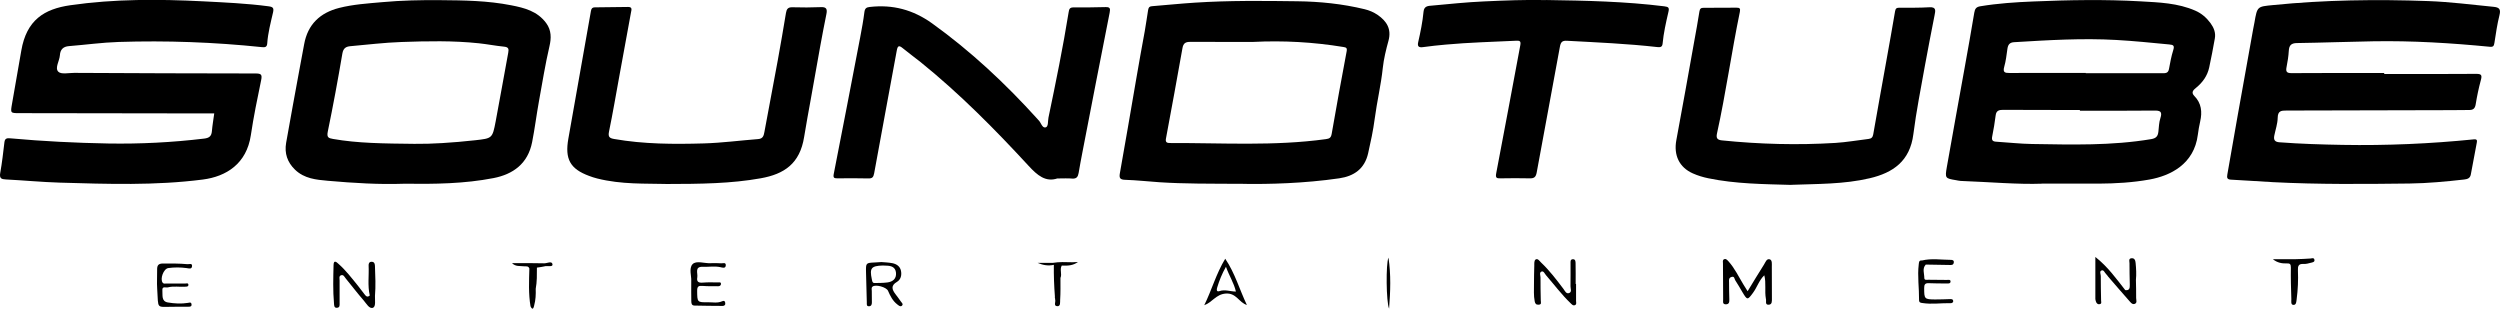
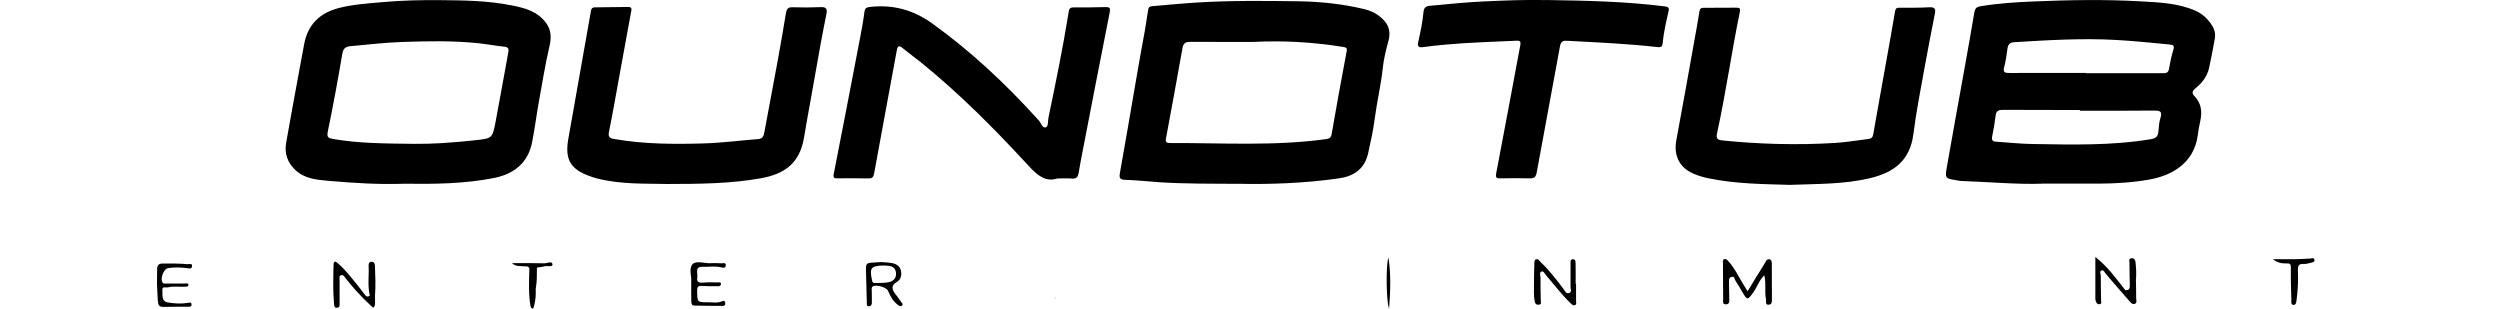
<svg xmlns="http://www.w3.org/2000/svg" width="170" height="21" viewBox="0 0 170 21" fill="none">
  <path d="M138.865 12.49C137.249 12.552 135.288 12.376 133.324 12.303C133.222 12.299 133.117 12.269 133.015 12.253C132.278 12.13 132.251 12.127 132.385 11.357C132.778 9.109 133.192 6.863 133.594 4.618C133.819 3.368 134.044 2.114 134.251 0.861C134.296 0.593 134.385 0.472 134.661 0.426C135.855 0.229 137.06 0.149 138.263 0.1C140.688 -0.002 143.12 -0.048 145.546 0.091C146.811 0.164 148.092 0.201 149.288 0.728C149.711 0.913 150.047 1.209 150.32 1.581C150.539 1.883 150.679 2.222 150.61 2.607C150.494 3.266 150.368 3.925 150.227 4.581C150.104 5.157 149.78 5.604 149.336 5.967C149.15 6.118 148.973 6.278 149.213 6.525C149.702 7.02 149.759 7.612 149.612 8.262C149.546 8.56 149.489 8.859 149.453 9.161C149.198 11.181 147.567 11.954 146.17 12.207C145.024 12.413 143.864 12.481 142.7 12.487C141.537 12.493 140.377 12.487 138.859 12.487L138.865 12.49ZM141.432 7.529C141.432 7.513 141.432 7.495 141.432 7.479C140.94 7.479 140.451 7.479 139.96 7.479C138.709 7.476 137.459 7.47 136.209 7.47C135.96 7.47 135.744 7.504 135.705 7.846C135.648 8.329 135.561 8.81 135.468 9.287C135.42 9.531 135.501 9.623 135.735 9.635C136.55 9.685 137.366 9.78 138.182 9.792C140.886 9.835 143.594 9.912 146.284 9.46C146.628 9.401 146.739 9.253 146.772 8.942C146.805 8.64 146.811 8.323 146.904 8.043C147.06 7.575 146.883 7.513 146.479 7.519C144.796 7.538 143.114 7.529 141.432 7.529ZM141.831 4.957C141.831 4.957 141.831 4.972 141.831 4.978C143.558 4.978 145.288 4.978 147.015 4.978C147.228 4.978 147.432 5 147.489 4.698C147.57 4.264 147.648 3.83 147.78 3.411C147.876 3.106 147.795 3.047 147.513 3.023C146.314 2.909 145.117 2.785 143.915 2.718C141.591 2.585 139.273 2.73 136.955 2.869C136.655 2.887 136.544 3.041 136.505 3.318C136.445 3.725 136.403 4.138 136.29 4.532C136.179 4.923 136.329 4.966 136.649 4.963C138.377 4.954 140.104 4.96 141.834 4.96L141.831 4.957Z" fill="black" />
-   <path d="M14.568 7.713C14.4 7.713 14.235 7.713 14.073 7.713C9.827 7.706 5.579 7.7 1.333 7.694C0.697 7.694 0.706 7.694 0.82 7.044C1.033 5.846 1.243 4.645 1.447 3.447C1.803 1.362 3.003 0.61 4.787 0.355C7.782 -0.076 10.796 -0.064 13.806 0.09C15.294 0.167 16.784 0.232 18.265 0.429C18.562 0.469 18.637 0.543 18.565 0.851C18.406 1.547 18.22 2.24 18.172 2.957C18.154 3.231 17.986 3.222 17.798 3.204C14.562 2.868 11.318 2.748 8.07 2.853C6.943 2.889 5.815 3.047 4.688 3.136C4.295 3.167 4.097 3.37 4.073 3.758C4.046 4.146 3.714 4.62 3.965 4.876C4.16 5.073 4.67 4.956 5.042 4.956C9.156 4.975 13.267 4.996 17.381 4.996C17.777 4.996 17.834 5.082 17.756 5.464C17.498 6.702 17.243 7.944 17.057 9.194C16.769 11.131 15.393 12.003 13.791 12.209C10.556 12.625 7.309 12.514 4.064 12.419C2.844 12.382 1.627 12.265 0.409 12.203C0.1 12.188 -0.053 12.139 0.016 11.754C0.142 11.064 0.217 10.368 0.301 9.671C0.334 9.388 0.496 9.388 0.715 9.407C2.928 9.607 5.141 9.718 7.363 9.758C9.543 9.795 11.711 9.684 13.873 9.425C14.214 9.385 14.379 9.274 14.409 8.92C14.442 8.526 14.511 8.138 14.568 7.713Z" fill="black" />
-   <path d="M162.121 5.032C164.208 5.032 166.295 5.041 168.379 5.023C168.748 5.019 168.787 5.118 168.697 5.451C168.55 5.993 168.436 6.544 168.346 7.098C168.298 7.388 168.166 7.483 167.902 7.48C167.485 7.477 167.069 7.49 166.652 7.49C162.925 7.502 159.2 7.514 155.473 7.517C155.122 7.517 154.892 7.536 154.883 8.01C154.877 8.414 154.733 8.817 154.652 9.22C154.592 9.519 154.691 9.655 155.011 9.676C156.439 9.784 157.869 9.827 159.299 9.852C162.283 9.904 165.257 9.775 168.226 9.476C168.451 9.455 168.448 9.556 168.421 9.704C168.289 10.425 168.148 11.142 168.016 11.863C167.968 12.131 167.773 12.183 167.554 12.208C166.325 12.344 165.092 12.464 163.86 12.479C160.76 12.516 157.662 12.547 154.565 12.387C153.614 12.337 152.664 12.264 151.71 12.217C151.452 12.205 151.416 12.097 151.458 11.869C151.695 10.542 151.92 9.211 152.157 7.884C152.508 5.916 152.862 3.948 153.215 1.98C153.242 1.832 153.278 1.684 153.302 1.533C153.494 0.418 153.497 0.452 154.577 0.344C158.085 -0.007 161.596 -0.056 165.116 0.073C166.607 0.129 168.085 0.316 169.566 0.464C169.935 0.501 170.07 0.612 169.965 1.028C169.809 1.647 169.719 2.284 169.62 2.919C169.587 3.122 169.542 3.202 169.314 3.181C166.673 2.925 164.028 2.762 161.374 2.808C159.647 2.836 157.92 2.904 156.19 2.928C155.809 2.934 155.659 3.076 155.638 3.458C155.617 3.821 155.56 4.188 155.488 4.545C155.425 4.856 155.476 4.976 155.824 4.973C157.926 4.958 160.028 4.964 162.127 4.964C162.127 4.983 162.127 5.004 162.127 5.023L162.121 5.032Z" fill="black" />
  <path d="M84.624 12.501C82.159 12.489 80.507 12.501 78.855 12.393C78.07 12.341 77.284 12.251 76.498 12.227C76.153 12.217 76.097 12.088 76.15 11.789C76.339 10.739 76.519 9.689 76.702 8.639C77.08 6.461 77.44 4.284 77.845 2.112C77.935 1.635 77.989 1.151 78.073 0.674C78.109 0.48 78.171 0.437 78.339 0.421C79.308 0.344 80.276 0.243 81.245 0.181C83.566 0.03 85.89 0.055 88.213 0.086C89.755 0.104 91.284 0.261 92.789 0.625C93.107 0.702 93.413 0.828 93.686 1.019C94.294 1.438 94.633 1.974 94.418 2.765C94.25 3.372 94.094 4.019 94.031 4.61C93.908 5.784 93.632 6.92 93.479 8.084C93.377 8.867 93.209 9.646 93.035 10.416C92.798 11.478 92.076 11.977 91.071 12.125C88.663 12.476 86.237 12.529 84.624 12.504V12.501ZM85.203 2.851C83.776 2.851 82.345 2.855 80.918 2.848C80.618 2.848 80.465 2.941 80.408 3.273C80.046 5.328 79.665 7.376 79.284 9.427C79.236 9.695 79.365 9.726 79.581 9.726C83.107 9.714 86.642 9.945 90.16 9.461C90.406 9.427 90.507 9.369 90.555 9.098C90.879 7.225 91.221 5.359 91.572 3.492C91.617 3.246 91.536 3.227 91.335 3.193C89.305 2.861 87.257 2.747 85.203 2.851Z" fill="black" />
  <path d="M27.391 12.496C25.823 12.552 24.056 12.45 22.293 12.293C21.502 12.222 20.695 12.152 20.059 11.536C19.538 11.03 19.334 10.424 19.457 9.712C19.75 8.034 20.065 6.358 20.371 4.68C20.473 4.125 20.581 3.574 20.68 3.02C20.926 1.64 21.78 0.867 23.058 0.54C24.023 0.294 25.01 0.235 25.996 0.146C27.31 0.026 28.626 -0.002 29.939 0.01C31.55 0.023 33.169 0.044 34.761 0.359C35.655 0.534 36.539 0.753 37.142 1.572C37.505 2.065 37.49 2.607 37.364 3.143C37.076 4.378 36.878 5.634 36.65 6.879C36.482 7.8 36.368 8.739 36.185 9.663C35.898 11.135 34.884 11.853 33.556 12.111C31.589 12.493 29.592 12.524 27.391 12.493V12.496ZM28.269 9.78C29.256 9.799 30.785 9.706 32.311 9.537C33.469 9.407 33.484 9.417 33.706 8.252C34.002 6.7 34.269 5.139 34.56 3.586C34.611 3.321 34.575 3.204 34.284 3.174C33.709 3.118 33.139 3.004 32.563 2.943C30.812 2.758 29.052 2.795 27.298 2.856C26.14 2.896 24.986 3.038 23.831 3.14C23.538 3.167 23.343 3.263 23.28 3.648C22.98 5.419 22.653 7.187 22.29 8.945C22.206 9.355 22.344 9.395 22.653 9.45C24.335 9.743 26.029 9.758 28.275 9.783L28.269 9.78Z" fill="black" />
  <path d="M71.903 12.133C71.103 12.401 70.539 11.924 69.942 11.274C67.637 8.773 65.247 6.359 62.605 4.227C62.206 3.907 61.789 3.608 61.397 3.285C61.115 3.051 61.037 3.112 60.974 3.473C60.47 6.248 59.942 9.013 59.442 11.789C59.391 12.063 59.304 12.14 59.043 12.133C58.344 12.115 57.642 12.121 56.941 12.127C56.716 12.127 56.641 12.09 56.698 11.813C57.307 8.724 57.9 5.629 58.494 2.533C58.602 1.967 58.707 1.397 58.779 0.824C58.812 0.568 58.914 0.497 59.145 0.473C60.701 0.297 62.083 0.655 63.394 1.597C66.02 3.485 68.368 5.681 70.542 8.086C70.563 8.108 70.578 8.136 70.602 8.154C70.791 8.314 70.857 8.721 71.1 8.665C71.301 8.619 71.247 8.231 71.295 8C71.793 5.616 72.281 3.232 72.668 0.827C72.701 0.611 72.749 0.504 72.992 0.504C73.721 0.51 74.452 0.501 75.181 0.482C75.472 0.476 75.517 0.565 75.457 0.861C74.83 4.015 74.221 7.172 73.61 10.325C73.517 10.806 73.427 11.283 73.346 11.767C73.301 12.026 73.199 12.167 72.908 12.143C72.611 12.115 72.314 12.136 71.906 12.136L71.903 12.133Z" fill="black" />
  <path d="M45.245 12.509C43.947 12.472 42.258 12.555 40.606 12.136C40.42 12.09 40.237 12.028 40.057 11.961C38.765 11.483 38.402 10.815 38.648 9.429C39.164 6.537 39.677 3.642 40.184 0.747C40.213 0.574 40.282 0.503 40.438 0.5C41.197 0.488 41.959 0.479 42.717 0.473C43.014 0.473 42.942 0.667 42.906 0.855C42.642 2.277 42.384 3.704 42.123 5.13C41.89 6.405 41.674 7.68 41.413 8.949C41.338 9.312 41.449 9.395 41.758 9.451C43.782 9.805 45.818 9.811 47.86 9.752C49.098 9.716 50.324 9.552 51.557 9.457C51.89 9.432 51.935 9.213 51.98 8.973C52.282 7.356 52.588 5.742 52.885 4.122C53.083 3.044 53.266 1.963 53.446 0.882C53.491 0.617 53.581 0.488 53.872 0.494C54.525 0.513 55.182 0.513 55.839 0.485C56.217 0.47 56.258 0.642 56.196 0.956C56.049 1.683 55.908 2.413 55.776 3.143C55.557 4.341 55.347 5.542 55.134 6.743C54.981 7.6 54.819 8.453 54.681 9.312C54.393 11.126 53.332 11.838 51.728 12.124C49.713 12.484 47.671 12.509 45.254 12.512L45.245 12.509Z" fill="black" />
  <path d="M121.809 12.574C119.896 12.518 118.022 12.506 116.172 12.124C115.809 12.05 115.452 11.942 115.113 11.791C114.181 11.376 113.8 10.547 113.992 9.525C114.414 7.282 114.807 5.034 115.212 2.789C115.332 2.12 115.458 1.455 115.56 0.784C115.59 0.587 115.668 0.528 115.848 0.531C116.591 0.531 117.338 0.531 118.082 0.522C118.298 0.522 118.358 0.571 118.31 0.811C117.743 3.556 117.359 6.334 116.756 9.072C116.693 9.364 116.747 9.512 117.089 9.546C119.656 9.808 122.229 9.876 124.804 9.719C125.56 9.672 126.31 9.537 127.062 9.448C127.248 9.426 127.344 9.343 127.38 9.136C127.668 7.483 127.968 5.829 128.265 4.175C128.469 3.041 128.672 1.908 128.864 0.771C128.897 0.574 128.969 0.525 129.149 0.525C129.833 0.525 130.52 0.534 131.203 0.494C131.68 0.466 131.611 0.731 131.551 1.036C131.329 2.179 131.101 3.322 130.894 4.467C130.618 6.016 130.307 7.563 130.109 9.124C129.878 10.96 128.726 11.748 127.14 12.121C125.371 12.537 123.566 12.5 121.809 12.568V12.574Z" fill="black" />
  <path d="M105.152 0.001C107.833 0.042 110.513 0.097 113.179 0.43C113.464 0.467 113.521 0.525 113.452 0.815C113.287 1.526 113.125 2.241 113.056 2.971C113.032 3.211 112.888 3.22 112.708 3.202C110.666 2.971 108.612 2.884 106.561 2.773C106.25 2.758 106.136 2.835 106.073 3.18C105.56 6.029 105.014 8.869 104.498 11.717C104.438 12.056 104.313 12.136 104.007 12.127C103.353 12.109 102.696 12.118 102.04 12.127C101.788 12.13 101.677 12.118 101.743 11.779C102.304 8.881 102.831 5.98 103.38 3.078C103.434 2.786 103.341 2.758 103.086 2.77C101.494 2.847 99.902 2.887 98.312 3.032C97.794 3.078 97.275 3.134 96.759 3.205C96.474 3.245 96.37 3.155 96.438 2.863C96.594 2.179 96.735 1.492 96.801 0.793C96.837 0.396 97.128 0.402 97.38 0.38C98.552 0.273 99.722 0.149 100.897 0.097C102.31 0.032 103.725 -0.026 105.143 0.005L105.152 0.001Z" fill="black" />
  <path d="M120.281 20.721C119.993 20.74 120.128 20.463 120.08 20.312C119.984 19.785 120.11 19.243 119.972 18.72C119.618 19.055 119.483 19.539 119.198 19.921C118.835 20.413 118.814 20.42 118.487 19.871C118.326 19.6 118.17 19.32 117.996 19.058C117.936 18.966 117.954 18.763 117.738 18.834C117.54 18.898 117.573 19.055 117.576 19.203C117.579 19.585 117.579 19.967 117.594 20.349C117.6 20.537 117.585 20.694 117.354 20.694C117.111 20.691 117.177 20.494 117.174 20.355C117.165 19.545 117.162 18.735 117.162 17.925C117.162 17.823 117.12 17.688 117.231 17.632C117.363 17.568 117.453 17.682 117.534 17.768C117.963 18.242 118.233 18.824 118.562 19.363C118.646 19.499 118.733 19.634 118.838 19.804C119.225 19.169 119.579 18.578 119.951 17.993C120.05 17.839 120.128 17.565 120.347 17.635C120.517 17.691 120.484 17.95 120.484 18.131C120.49 18.849 120.49 19.567 120.49 20.287C120.49 20.469 120.514 20.706 120.278 20.721H120.281Z" fill="black" />
  <path d="M107.172 19.312C107.172 19.694 107.175 20.076 107.172 20.461C107.172 20.559 107.226 20.689 107.103 20.747C106.968 20.809 106.884 20.698 106.797 20.615C106.185 20.03 105.678 19.346 105.124 18.709C105.04 18.61 104.968 18.419 104.833 18.462C104.653 18.524 104.755 18.73 104.755 18.869C104.749 19.389 104.764 19.91 104.773 20.427C104.773 20.556 104.851 20.71 104.623 20.72C104.449 20.729 104.389 20.643 104.359 20.486C104.281 20.091 104.314 19.694 104.311 19.297C104.311 18.884 104.32 18.471 104.332 18.059C104.335 17.908 104.311 17.701 104.437 17.637C104.581 17.566 104.689 17.754 104.794 17.852C105.364 18.391 105.84 19.017 106.314 19.645C106.416 19.78 106.503 20.014 106.716 19.922C106.899 19.842 106.791 19.62 106.794 19.463C106.803 18.943 106.794 18.422 106.797 17.902C106.797 17.785 106.776 17.637 106.953 17.627C107.127 17.618 107.136 17.778 107.139 17.886C107.151 18.36 107.145 18.835 107.145 19.309C107.154 19.309 107.163 19.309 107.172 19.309V19.312Z" fill="black" />
  <path d="M59.933 17.82C60.098 17.836 60.398 17.842 60.688 17.897C60.961 17.953 61.201 18.107 61.264 18.405C61.33 18.707 61.258 19.012 60.991 19.169C60.556 19.422 60.658 19.696 60.895 20.007C61.012 20.164 61.135 20.318 61.243 20.481C61.303 20.574 61.453 20.675 61.33 20.789C61.228 20.882 61.105 20.771 61.015 20.7C60.706 20.463 60.538 20.127 60.386 19.776C60.275 19.52 59.534 19.32 59.333 19.49C59.237 19.57 59.282 19.69 59.282 19.791C59.282 20.05 59.282 20.312 59.288 20.571C59.288 20.712 59.243 20.82 59.096 20.826C58.913 20.832 58.946 20.691 58.943 20.568C58.928 19.881 58.901 19.194 58.889 18.504C58.877 17.876 58.883 17.876 59.489 17.848C59.594 17.845 59.696 17.836 59.933 17.82ZM60.026 18.054C59.24 18.082 59.126 18.233 59.282 18.981C59.291 19.025 59.3 19.071 59.312 19.114C59.333 19.194 59.378 19.249 59.465 19.246C59.759 19.237 60.053 19.246 60.343 19.206C60.706 19.16 60.964 18.957 60.928 18.55C60.892 18.15 60.586 18.067 60.254 18.064C60.164 18.064 60.077 18.058 60.026 18.054Z" fill="black" />
  <path d="M47.005 19.06C47.026 18.817 46.834 18.247 47.089 17.97C47.347 17.693 47.901 17.924 48.327 17.896C48.564 17.881 48.804 17.896 49.041 17.905C49.161 17.912 49.362 17.822 49.353 18.038C49.344 18.278 49.125 18.198 49.002 18.17C48.6 18.081 48.201 18.158 47.799 18.142C47.206 18.118 47.467 18.586 47.416 18.86C47.356 19.174 47.517 19.242 47.802 19.217C48.141 19.186 48.486 19.205 48.828 19.205C48.909 19.205 49.026 19.165 49.026 19.307C49.026 19.411 48.939 19.464 48.84 19.464C48.483 19.464 48.123 19.47 47.769 19.442C47.508 19.421 47.404 19.47 47.407 19.778C47.416 20.554 47.401 20.563 48.162 20.554C48.471 20.551 48.786 20.625 49.089 20.492C49.206 20.44 49.29 20.44 49.317 20.594C49.341 20.739 49.251 20.803 49.143 20.803C48.504 20.803 47.865 20.791 47.227 20.779C47.008 20.776 47.011 20.597 47.008 20.449C46.999 20.052 47.005 19.655 47.005 19.06Z" fill="black" />
  <path d="M11.926 20.86C11.926 20.86 11.896 20.86 11.881 20.86C10.562 20.85 10.793 21.09 10.688 19.628C10.658 19.203 10.694 18.771 10.685 18.346C10.679 18.047 10.763 17.918 11.093 17.918C11.642 17.918 12.19 17.912 12.739 17.964C12.856 17.977 13.063 17.878 13.06 18.078C13.054 18.331 12.844 18.251 12.685 18.229C12.271 18.174 11.854 18.171 11.441 18.229C11.12 18.276 10.862 18.975 11.066 19.23C11.132 19.313 11.228 19.279 11.315 19.279C11.746 19.279 12.175 19.276 12.607 19.279C12.685 19.279 12.805 19.227 12.811 19.366C12.817 19.492 12.697 19.489 12.613 19.495C12.214 19.526 11.812 19.437 11.417 19.541C11.273 19.578 11.012 19.43 11.042 19.757C11.069 20.071 10.958 20.49 11.414 20.567C11.866 20.644 12.328 20.669 12.787 20.595C12.892 20.576 13.003 20.53 13.024 20.693C13.042 20.85 12.928 20.856 12.817 20.856C12.52 20.856 12.223 20.856 11.926 20.856V20.86Z" fill="black" />
-   <path d="M83.316 17.594C83.982 18.579 84.287 19.694 84.788 20.738C84.254 20.581 84.075 19.907 83.349 19.962C82.68 20.012 82.428 20.569 81.889 20.754C82.398 19.728 82.698 18.607 83.316 17.594ZM83.364 18.142C83.091 18.625 82.914 19.072 82.773 19.537C82.737 19.654 82.692 19.873 82.923 19.796C83.298 19.666 83.655 19.824 84.042 19.827C83.907 19.235 83.583 18.758 83.367 18.145L83.364 18.142Z" fill="black" />
-   <path d="M132.856 17.856C132.835 18.025 132.706 18.022 132.589 18.019C132.043 18.013 131.498 18.001 130.952 17.991C130.697 18.265 130.856 18.592 130.853 18.897C130.853 19.076 131.021 19.02 131.132 19.023C131.549 19.026 131.965 19.032 132.382 19.035C132.484 19.035 132.634 18.995 132.637 19.134C132.64 19.297 132.478 19.279 132.364 19.276C131.962 19.273 131.561 19.276 131.162 19.257C130.907 19.245 130.841 19.343 130.844 19.599C130.844 20.326 130.862 20.357 131.584 20.363C131.926 20.363 132.268 20.351 132.61 20.338C132.709 20.338 132.802 20.341 132.817 20.455C132.832 20.572 132.733 20.619 132.643 20.616C132.004 20.6 131.366 20.708 130.727 20.606C130.607 20.588 130.496 20.585 130.496 20.4C130.505 19.59 130.376 18.783 130.475 17.973C130.493 17.825 130.49 17.693 130.688 17.714C131.345 17.554 132.004 17.668 132.664 17.671C132.769 17.671 132.877 17.699 132.859 17.853L132.856 17.856Z" fill="black" />
  <path d="M154.559 17.625C155.068 17.625 155.575 17.631 156.085 17.625C156.427 17.619 156.769 17.601 157.107 17.579C157.206 17.573 157.338 17.508 157.377 17.647C157.425 17.819 157.257 17.838 157.155 17.865C156.984 17.912 156.804 17.958 156.631 17.949C156.298 17.93 156.247 18.096 156.259 18.386C156.286 19.042 156.259 19.698 156.172 20.351C156.151 20.502 156.154 20.748 155.947 20.733C155.761 20.721 155.815 20.486 155.812 20.348C155.788 19.633 155.767 18.916 155.779 18.198C155.782 17.961 155.716 17.902 155.512 17.912C155.173 17.927 154.849 17.865 154.559 17.628V17.625Z" fill="black" />
  <path d="M145.156 20.666C144.991 20.722 144.88 20.562 144.787 20.457C144.304 19.915 143.834 19.364 143.36 18.816C143.312 18.76 143.276 18.689 143.219 18.64C143.114 18.548 143.063 18.32 142.892 18.397C142.754 18.458 142.853 18.646 142.853 18.772C142.853 19.324 142.862 19.875 142.874 20.426C142.874 20.531 142.934 20.651 142.781 20.682C142.64 20.713 142.559 20.623 142.52 20.494C142.502 20.439 142.484 20.377 142.484 20.319C142.484 19.404 142.484 18.489 142.484 17.473C143.336 18.144 143.909 18.954 144.517 19.727C144.805 19.77 144.832 19.589 144.826 19.364C144.814 18.874 144.805 18.384 144.805 17.895C144.805 17.774 144.727 17.587 144.931 17.562C145.147 17.534 145.207 17.704 145.222 17.882C145.258 18.264 145.282 18.643 145.243 19.028C145.249 19.441 145.264 19.853 145.258 20.266C145.258 20.402 145.345 20.602 145.156 20.666Z" fill="black" />
  <path d="M94.458 20.985C94.26 20.553 94.233 17.911 94.416 17.52C94.593 18.671 94.548 19.826 94.458 20.985Z" fill="black" />
-   <path d="M25.372 20.924C25.117 21.032 24.919 20.647 24.736 20.438C24.311 19.951 23.918 19.433 23.507 18.931C23.426 18.833 23.36 18.663 23.198 18.716C23.027 18.771 23.096 18.947 23.093 19.073C23.087 19.578 23.093 20.08 23.093 20.585C23.093 20.733 23.126 20.921 22.907 20.93C22.712 20.939 22.724 20.767 22.712 20.635C22.634 19.766 22.661 18.894 22.682 18.023C22.691 17.632 22.898 17.835 23.018 17.943C23.516 18.383 23.921 18.913 24.34 19.43C24.493 19.618 24.637 19.812 24.781 20.003C24.88 20.136 24.979 20.244 25.144 20.093C24.988 19.418 25.099 18.731 25.066 18.05C25.06 17.921 25.108 17.804 25.261 17.801C25.477 17.795 25.495 17.974 25.498 18.115C25.522 18.784 25.555 19.452 25.498 20.12C25.489 20.404 25.567 20.841 25.369 20.924H25.372Z" fill="black" />
+   <path d="M25.372 20.924C24.311 19.951 23.918 19.433 23.507 18.931C23.426 18.833 23.36 18.663 23.198 18.716C23.027 18.771 23.096 18.947 23.093 19.073C23.087 19.578 23.093 20.08 23.093 20.585C23.093 20.733 23.126 20.921 22.907 20.93C22.712 20.939 22.724 20.767 22.712 20.635C22.634 19.766 22.661 18.894 22.682 18.023C22.691 17.632 22.898 17.835 23.018 17.943C23.516 18.383 23.921 18.913 24.34 19.43C24.493 19.618 24.637 19.812 24.781 20.003C24.88 20.136 24.979 20.244 25.144 20.093C24.988 19.418 25.099 18.731 25.066 18.05C25.06 17.921 25.108 17.804 25.261 17.801C25.477 17.795 25.495 17.974 25.498 18.115C25.522 18.784 25.555 19.452 25.498 20.12C25.489 20.404 25.567 20.841 25.369 20.924H25.372Z" fill="black" />
  <path d="M71.753 20.375C71.738 20.301 71.732 20.227 71.735 20.156C71.741 20.23 71.747 20.301 71.753 20.375Z" fill="black" />
  <path d="M37.037 18.111C36.866 18.154 36.686 18.169 36.51 18.197C36.51 18.681 36.519 19.161 36.429 19.639C36.441 20.02 36.426 20.399 36.324 20.769C36.306 20.837 36.243 21.194 36.075 20.828C35.931 19.974 35.973 19.118 35.997 18.259C35.925 18.062 35.763 18.126 35.622 18.108C35.352 18.074 35.064 18.142 34.818 17.895C35.547 17.895 36.276 17.883 37.004 17.905C37.202 17.911 37.538 17.714 37.571 17.979C37.595 18.176 37.223 18.059 37.031 18.108L37.037 18.111Z" fill="black" />
  <path d="M71.753 20.375C71.738 20.301 71.732 20.227 71.735 20.156C71.741 20.23 71.747 20.301 71.753 20.375Z" fill="black" />
-   <path d="M73.307 17.809C72.971 18.067 72.588 18.076 72.201 18.058C72.042 18.326 72.234 18.631 72.111 18.899C72.111 19.398 72.123 19.9 72.09 20.399C72.078 20.541 72.138 20.845 71.883 20.821C71.625 20.799 71.802 20.528 71.751 20.377C71.745 20.303 71.739 20.233 71.733 20.159C71.679 19.444 71.652 18.726 71.661 18.009C71.289 18.095 70.923 18.033 70.561 17.876H71.583C72.024 17.799 72.468 17.824 72.914 17.833C73.043 17.827 73.175 17.821 73.304 17.815L73.307 17.809Z" fill="black" />
</svg>